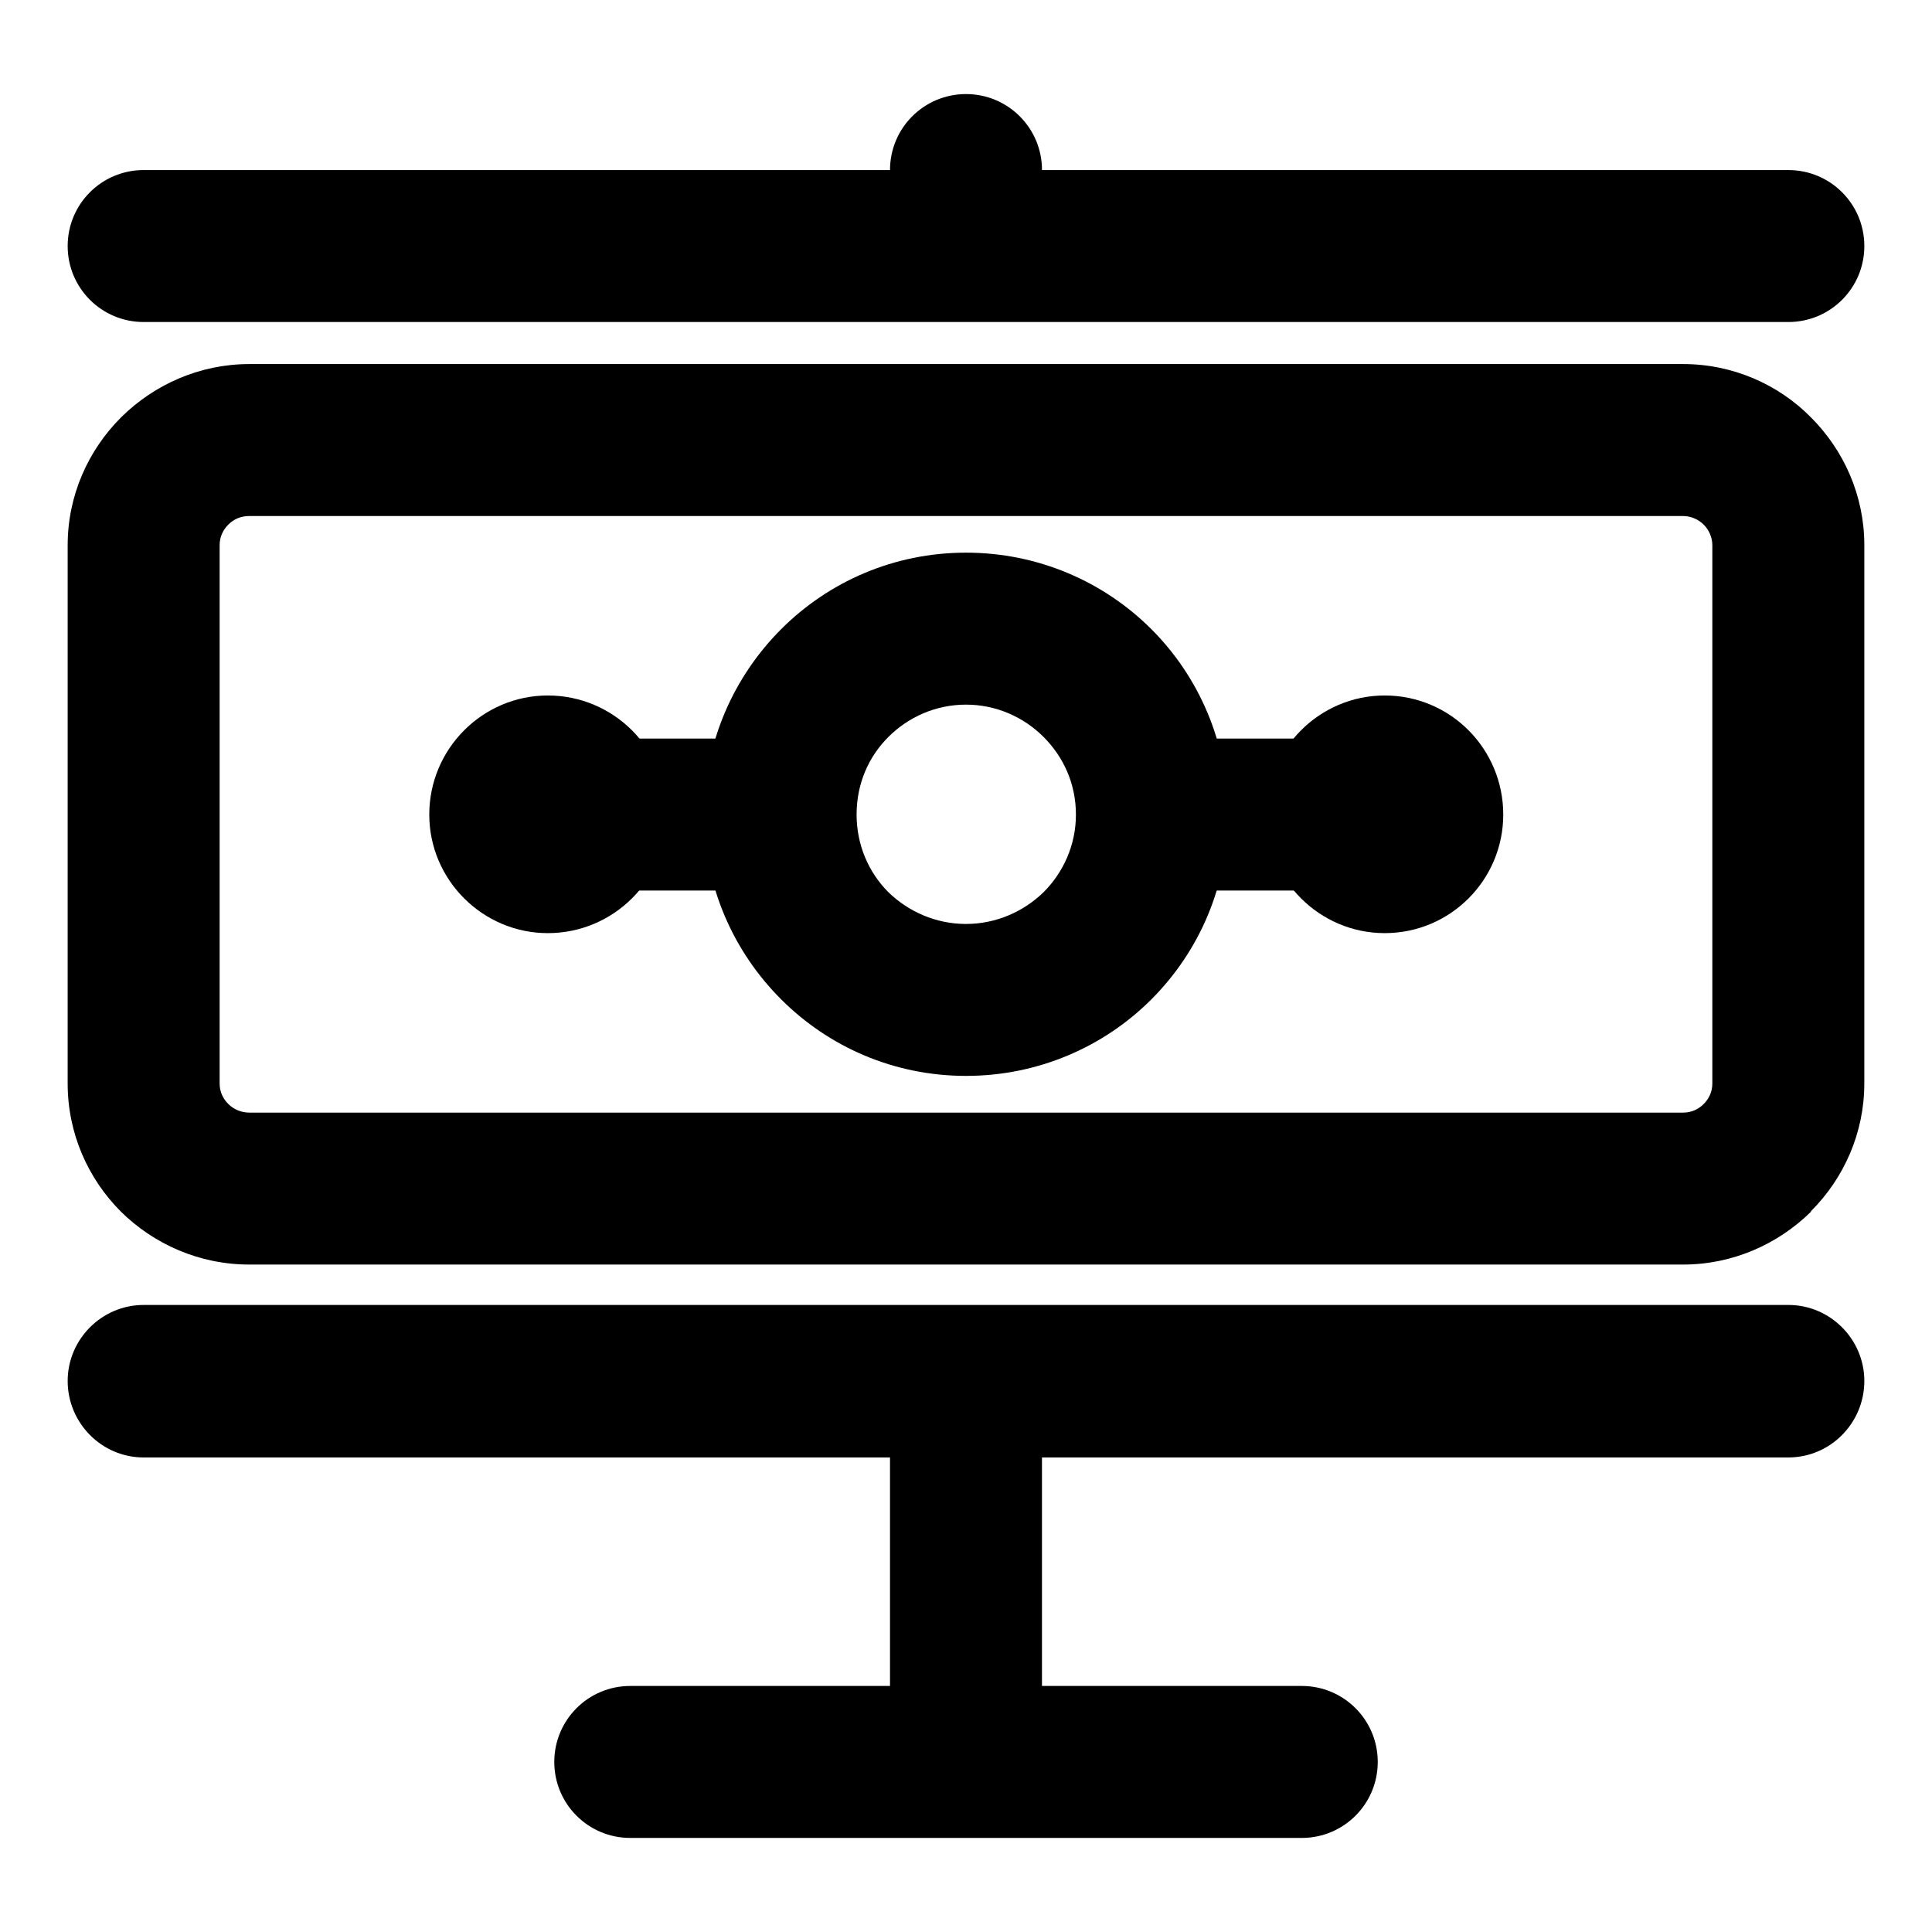
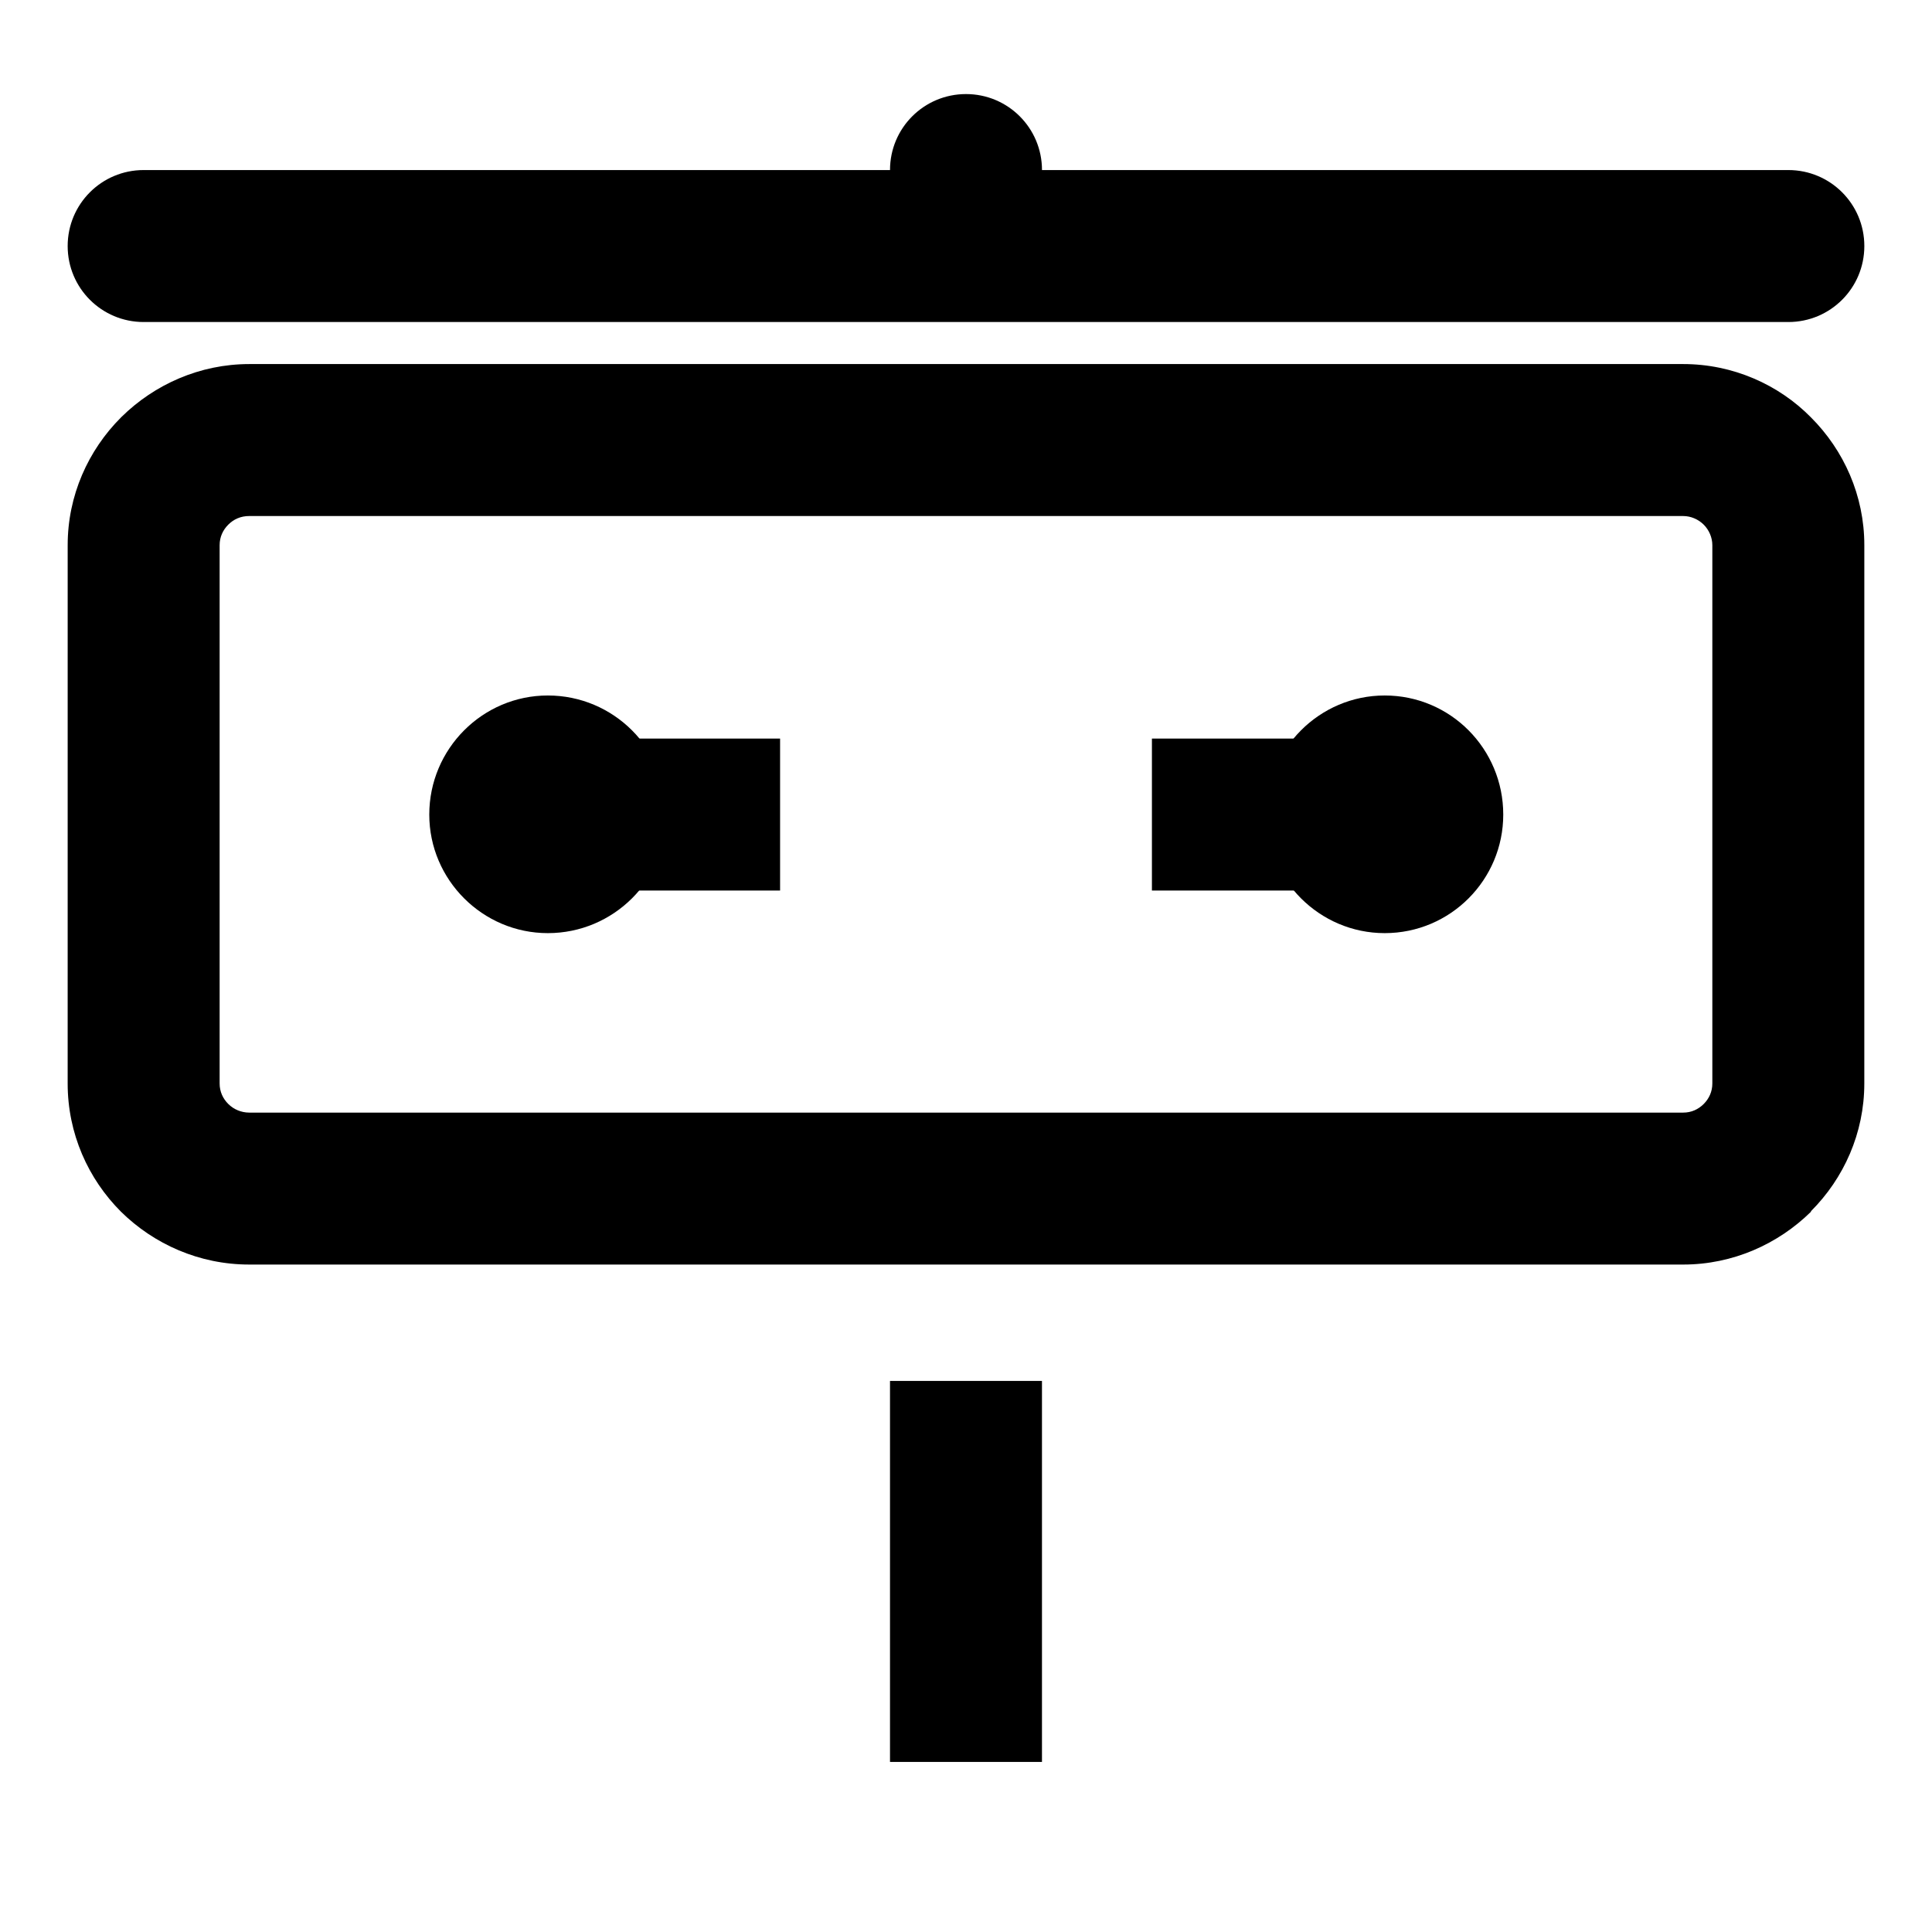
<svg xmlns="http://www.w3.org/2000/svg" fill="#000000" width="800px" height="800px" version="1.1" viewBox="144 144 512 512">
  <g>
    <path d="m210.06 240.48h380.02c13.141 0 25.277 5.426 33.848 14.137 8.711 8.711 14.137 20.707 14.137 33.848l-0.004 142.67c0 13.141-5.426 25.137-14.137 33.848v0.141c-8.711 8.57-20.707 13.996-33.848 13.996h-380.02c-13.281 0-25.277-5.426-33.988-13.996-8.711-8.711-14.137-20.707-14.137-33.988l0.004-142.67c0-13.141 5.426-25.137 14.137-33.848l0.141-0.141c8.711-8.57 20.707-13.996 33.848-13.996zm380.02 40.273h-380.02c-2.289 0-4.141 0.855-5.566 2.289-1.43 1.426-2.289 3.285-2.289 5.426v142.67c0 2.141 0.855 4 2.289 5.426 1.426 1.426 3.426 2.289 5.566 2.289h380.02c2.141 0 4-0.855 5.426-2.289 1.426-1.426 2.281-3.285 2.281-5.426v-142.67c0-2-0.855-4-2.281-5.426-1.426-1.426-3.426-2.285-5.426-2.285z" />
    <path d="m182.07 229.34c-11.141 0-20.137-8.996-20.137-20.137s8.996-20.137 20.137-20.137h435.86c11.141 0 20.137 8.996 20.137 20.137s-8.996 20.137-20.137 20.137z" />
-     <path d="m182.07 530.24c-11.141 0-20.137-9.141-20.137-20.277 0-11 8.996-20.137 20.137-20.137h435.86c11.141 0 20.137 9.141 20.137 20.137 0 11.141-8.996 20.277-20.137 20.277z" />
    <path d="m400 168.93c11.141 0 20.137 8.996 20.137 20.137s-8.996 20.137-20.137 20.137-20.137-8.996-20.137-20.137c-0.004-11.137 8.996-20.137 20.137-20.137z" />
-     <path d="m311.03 631.07c-11.141 0-20.137-8.996-20.137-20.137s8.996-20.137 20.137-20.137h177.95c11.141 0 20.137 8.996 20.137 20.137s-8.996 20.137-20.137 20.137z" />
    <path d="m379.86 509.96h40.273v100.97h-40.273z" />
-     <path d="m400 290.46c19.133 0 36.562 7.715 49.125 20.277 12.57 12.566 20.277 29.992 20.277 49.125 0 19.133-7.715 36.414-20.277 48.984-12.566 12.57-29.992 20.277-49.125 20.277s-36.414-7.715-48.984-20.277c-12.57-12.566-20.418-29.844-20.418-48.984 0-19.133 7.856-36.562 20.418-49.125 12.566-12.566 29.848-20.277 48.984-20.277zm20.562 48.844c-5.285-5.285-12.57-8.57-20.566-8.57s-15.281 3.285-20.566 8.57c-5.285 5.285-8.422 12.426-8.422 20.566 0 7.996 3.144 15.281 8.422 20.566 5.285 5.141 12.57 8.422 20.566 8.422s15.281-3.285 20.566-8.422c5.285-5.285 8.57-12.57 8.57-20.566 0-8.141-3.285-15.281-8.57-20.566z" />
    <path d="m289.18 339.73h61.551v40.273h-61.551z" />
    <path d="m449.27 339.73h61.695v40.273h-61.695z" />
    <path d="m289.18 391.29c17.422 0 31.562-14.137 31.562-31.418 0-17.422-14.137-31.562-31.562-31.562-17.281 0-31.418 14.137-31.418 31.562 0 17.281 14.137 31.418 31.418 31.418z" fill-rule="evenodd" />
    <path d="m510.96 391.29c17.422 0 31.418-14.137 31.418-31.418 0-17.422-13.996-31.562-31.418-31.562-17.281 0-31.418 14.137-31.418 31.562 0.004 17.281 14.141 31.418 31.418 31.418z" fill-rule="evenodd" />
  </g>
</svg>